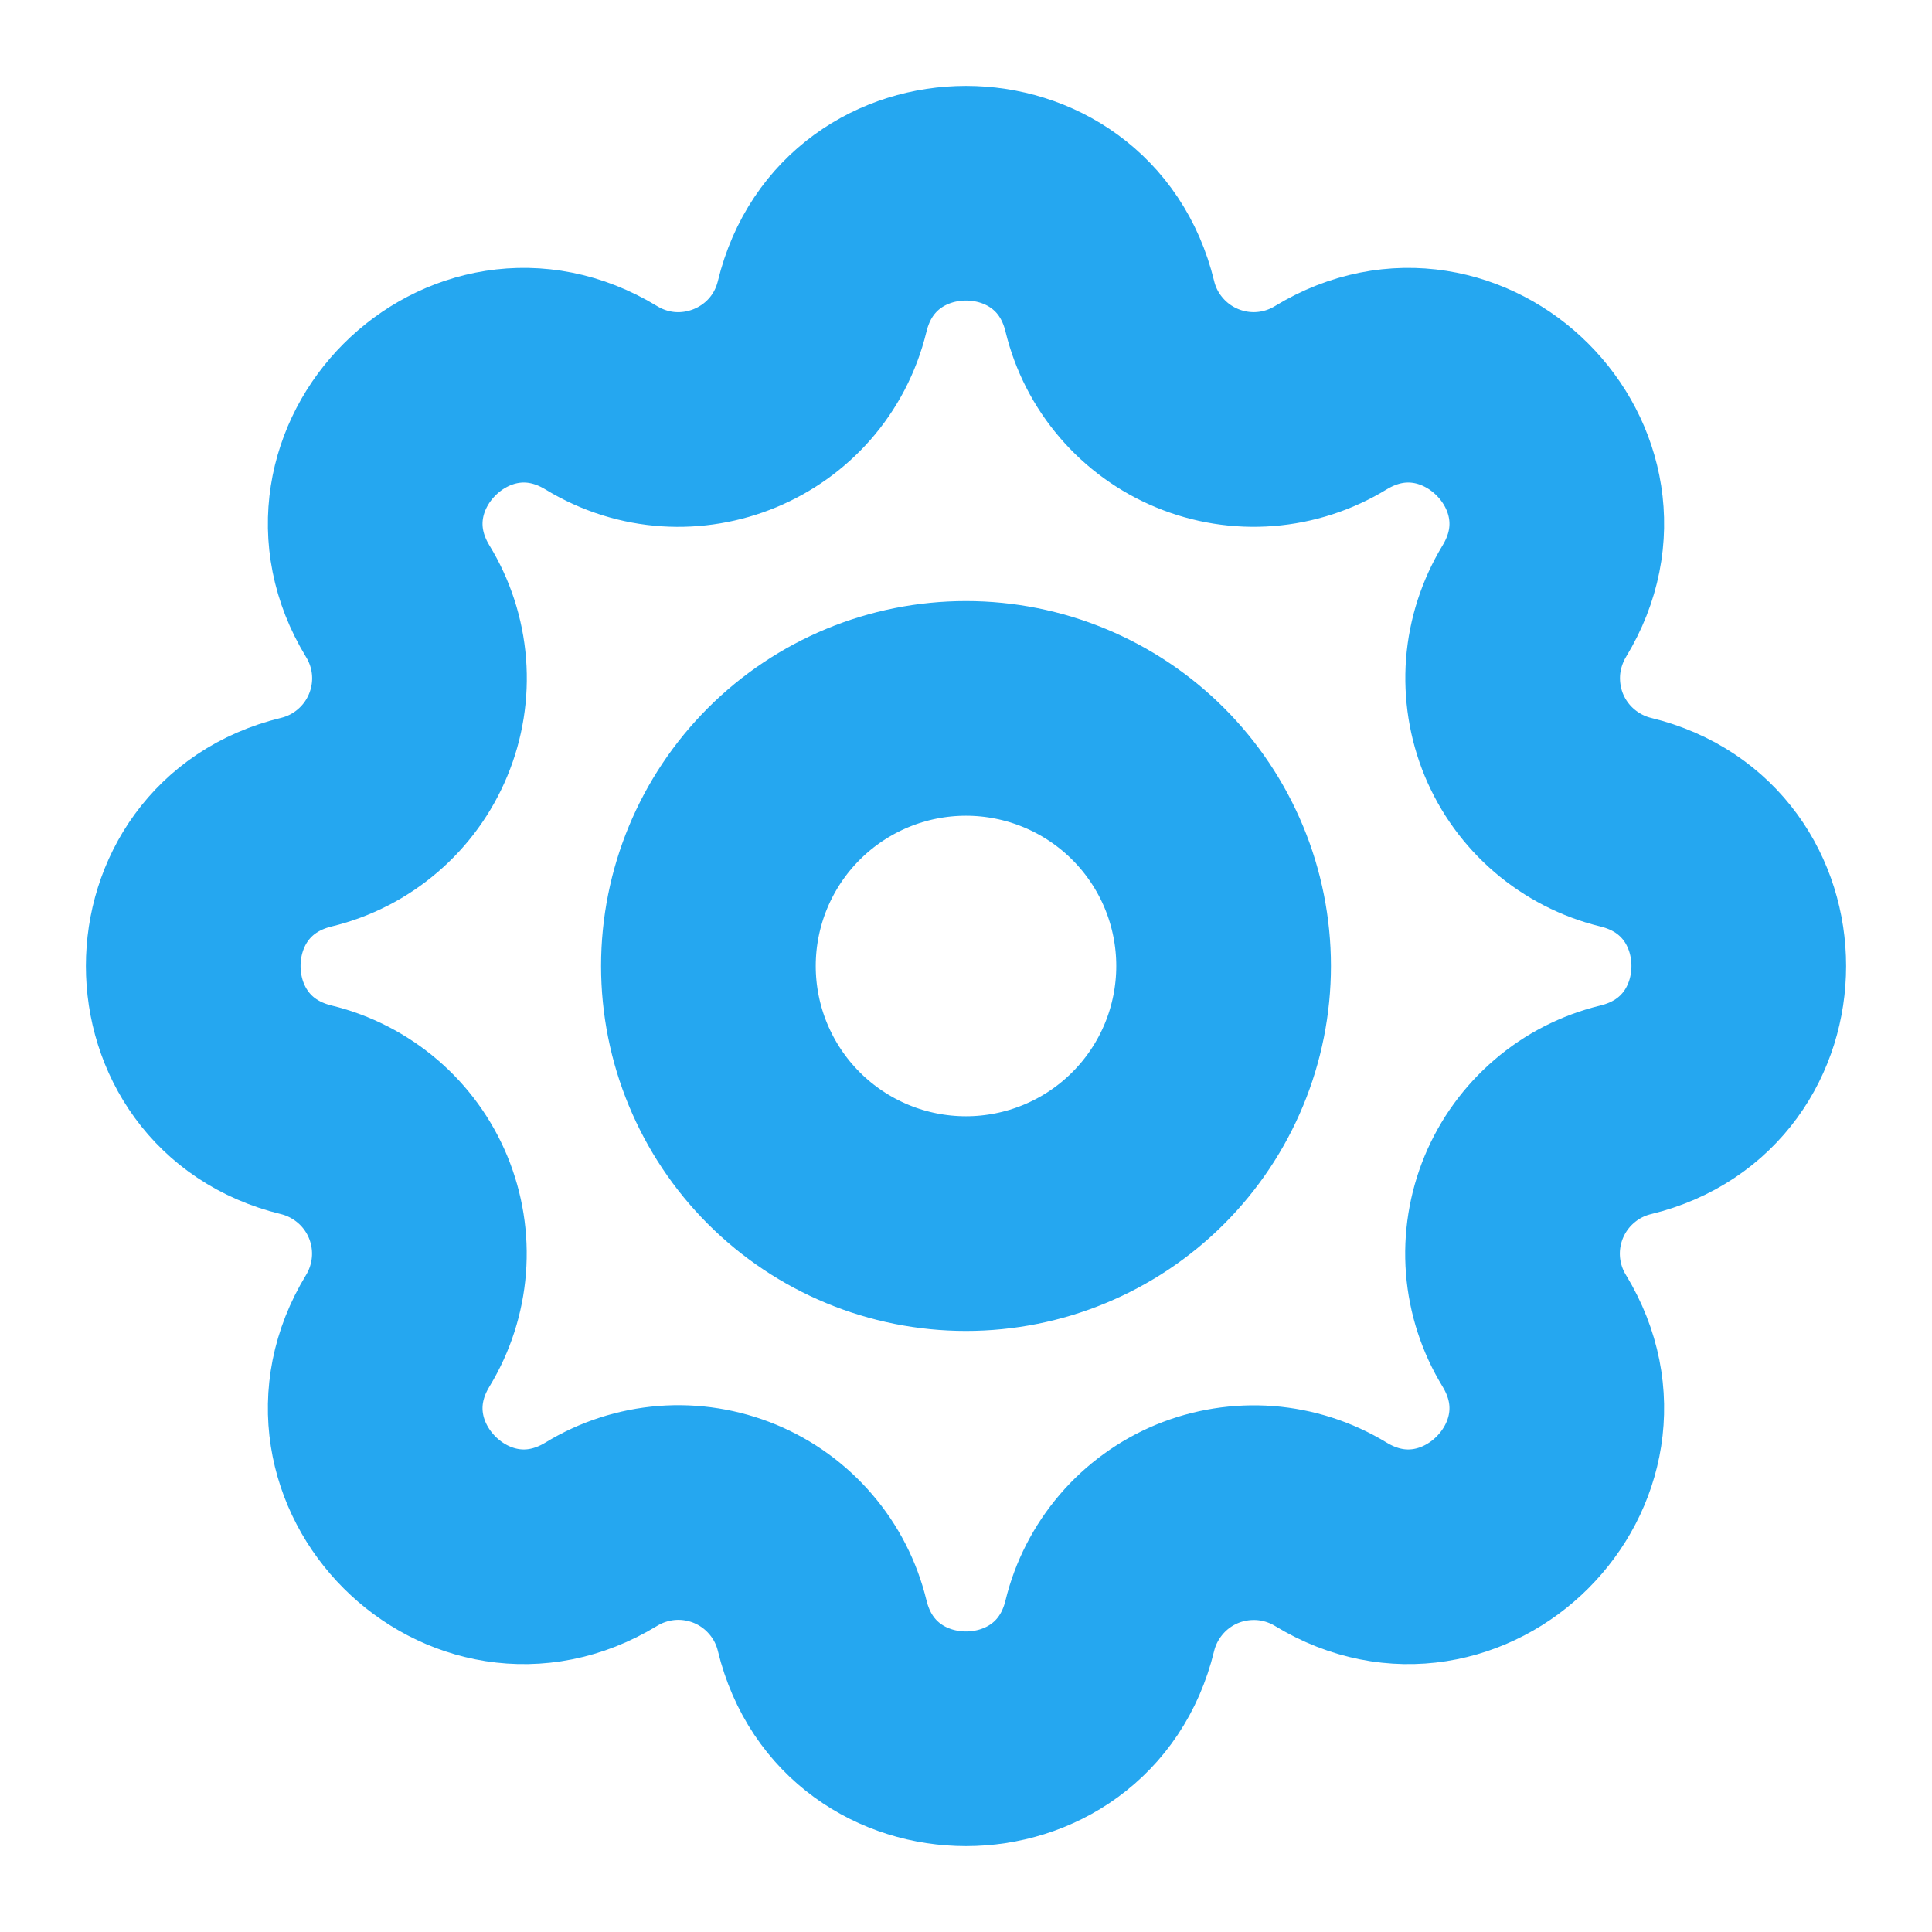
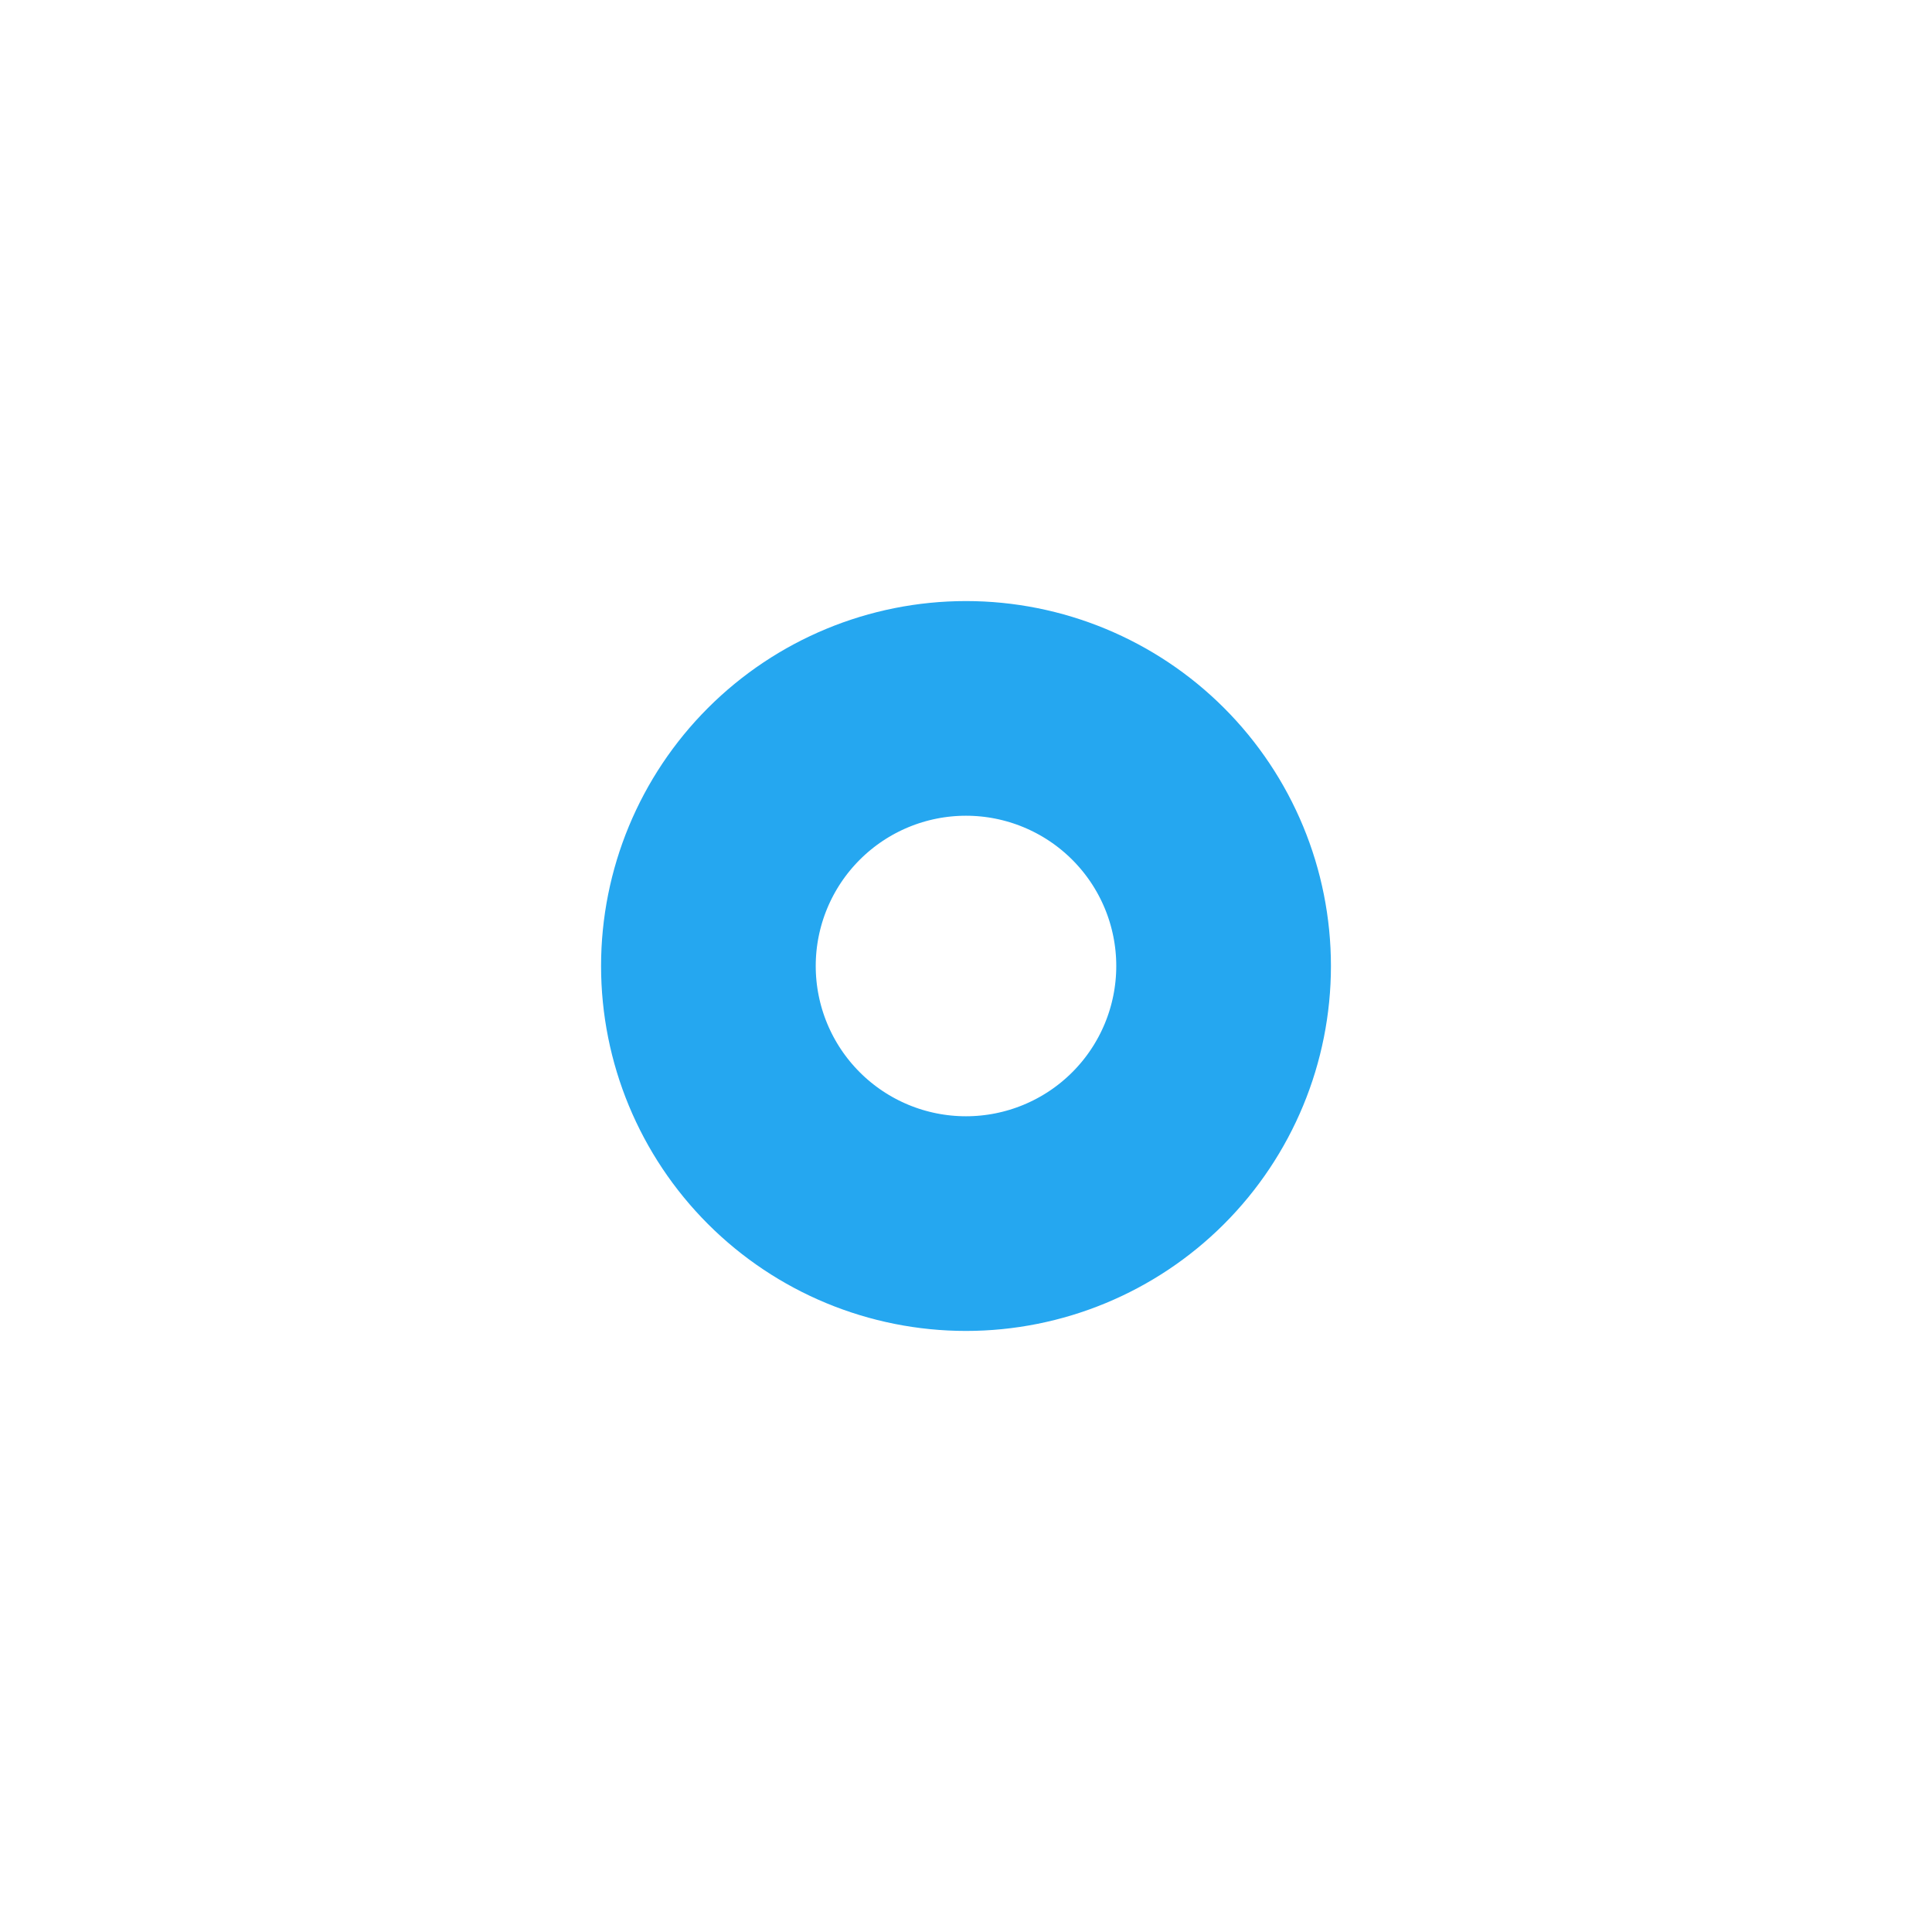
<svg xmlns="http://www.w3.org/2000/svg" width="18" height="18" viewBox="0 0 18 18" fill="none">
-   <path d="M7.66 2.854C8.001 1.449 9.999 1.449 10.34 2.854C10.391 3.065 10.491 3.261 10.633 3.426C10.774 3.591 10.952 3.72 11.153 3.803C11.353 3.886 11.571 3.921 11.787 3.904C12.004 3.887 12.213 3.819 12.398 3.706C13.633 2.954 15.046 4.367 14.294 5.602C14.182 5.788 14.114 5.997 14.097 6.213C14.081 6.43 14.115 6.647 14.198 6.848C14.281 7.048 14.41 7.226 14.575 7.367C14.74 7.508 14.936 7.609 15.146 7.66C16.551 8.001 16.551 9.999 15.146 10.34C14.935 10.391 14.739 10.491 14.574 10.633C14.409 10.774 14.28 10.952 14.197 11.152C14.114 11.353 14.079 11.57 14.096 11.787C14.113 12.004 14.181 12.213 14.294 12.398C15.046 13.633 13.633 15.046 12.398 14.294C12.212 14.181 12.003 14.114 11.787 14.097C11.57 14.081 11.353 14.115 11.152 14.198C10.952 14.281 10.774 14.41 10.633 14.575C10.492 14.74 10.391 14.936 10.34 15.146C9.999 16.551 8.001 16.551 7.66 15.146C7.609 14.935 7.509 14.739 7.367 14.574C7.226 14.409 7.048 14.28 6.848 14.197C6.647 14.114 6.43 14.079 6.213 14.096C5.997 14.113 5.787 14.181 5.602 14.294C4.367 15.046 2.954 13.633 3.706 12.398C3.819 12.212 3.886 12.003 3.903 11.787C3.92 11.57 3.885 11.353 3.802 11.152C3.719 10.952 3.59 10.774 3.425 10.633C3.26 10.492 3.064 10.391 2.854 10.34C1.449 9.999 1.449 8.001 2.854 7.66C3.065 7.609 3.261 7.509 3.426 7.367C3.591 7.226 3.72 7.048 3.803 6.847C3.886 6.647 3.921 6.429 3.904 6.213C3.887 5.996 3.819 5.787 3.706 5.602C2.954 4.367 4.367 2.954 5.602 3.706C6.402 4.192 7.439 3.762 7.66 2.854Z" stroke="#25A7F0" stroke-width="2" stroke-linecap="round" stroke-linejoin="round" />
  <path d="M6.6 9C6.6 9.637 6.853 10.247 7.303 10.697C7.753 11.147 8.363 11.4 9 11.4C9.636 11.4 10.247 11.147 10.697 10.697C11.147 10.247 11.4 9.637 11.4 9C11.4 8.363 11.147 7.753 10.697 7.303C10.247 6.853 9.636 6.6 9 6.6C8.363 6.6 7.753 6.853 7.303 7.303C6.853 7.753 6.6 8.363 6.6 9Z" stroke="#25A7F0" stroke-width="2" stroke-linecap="round" stroke-linejoin="round" />
</svg>